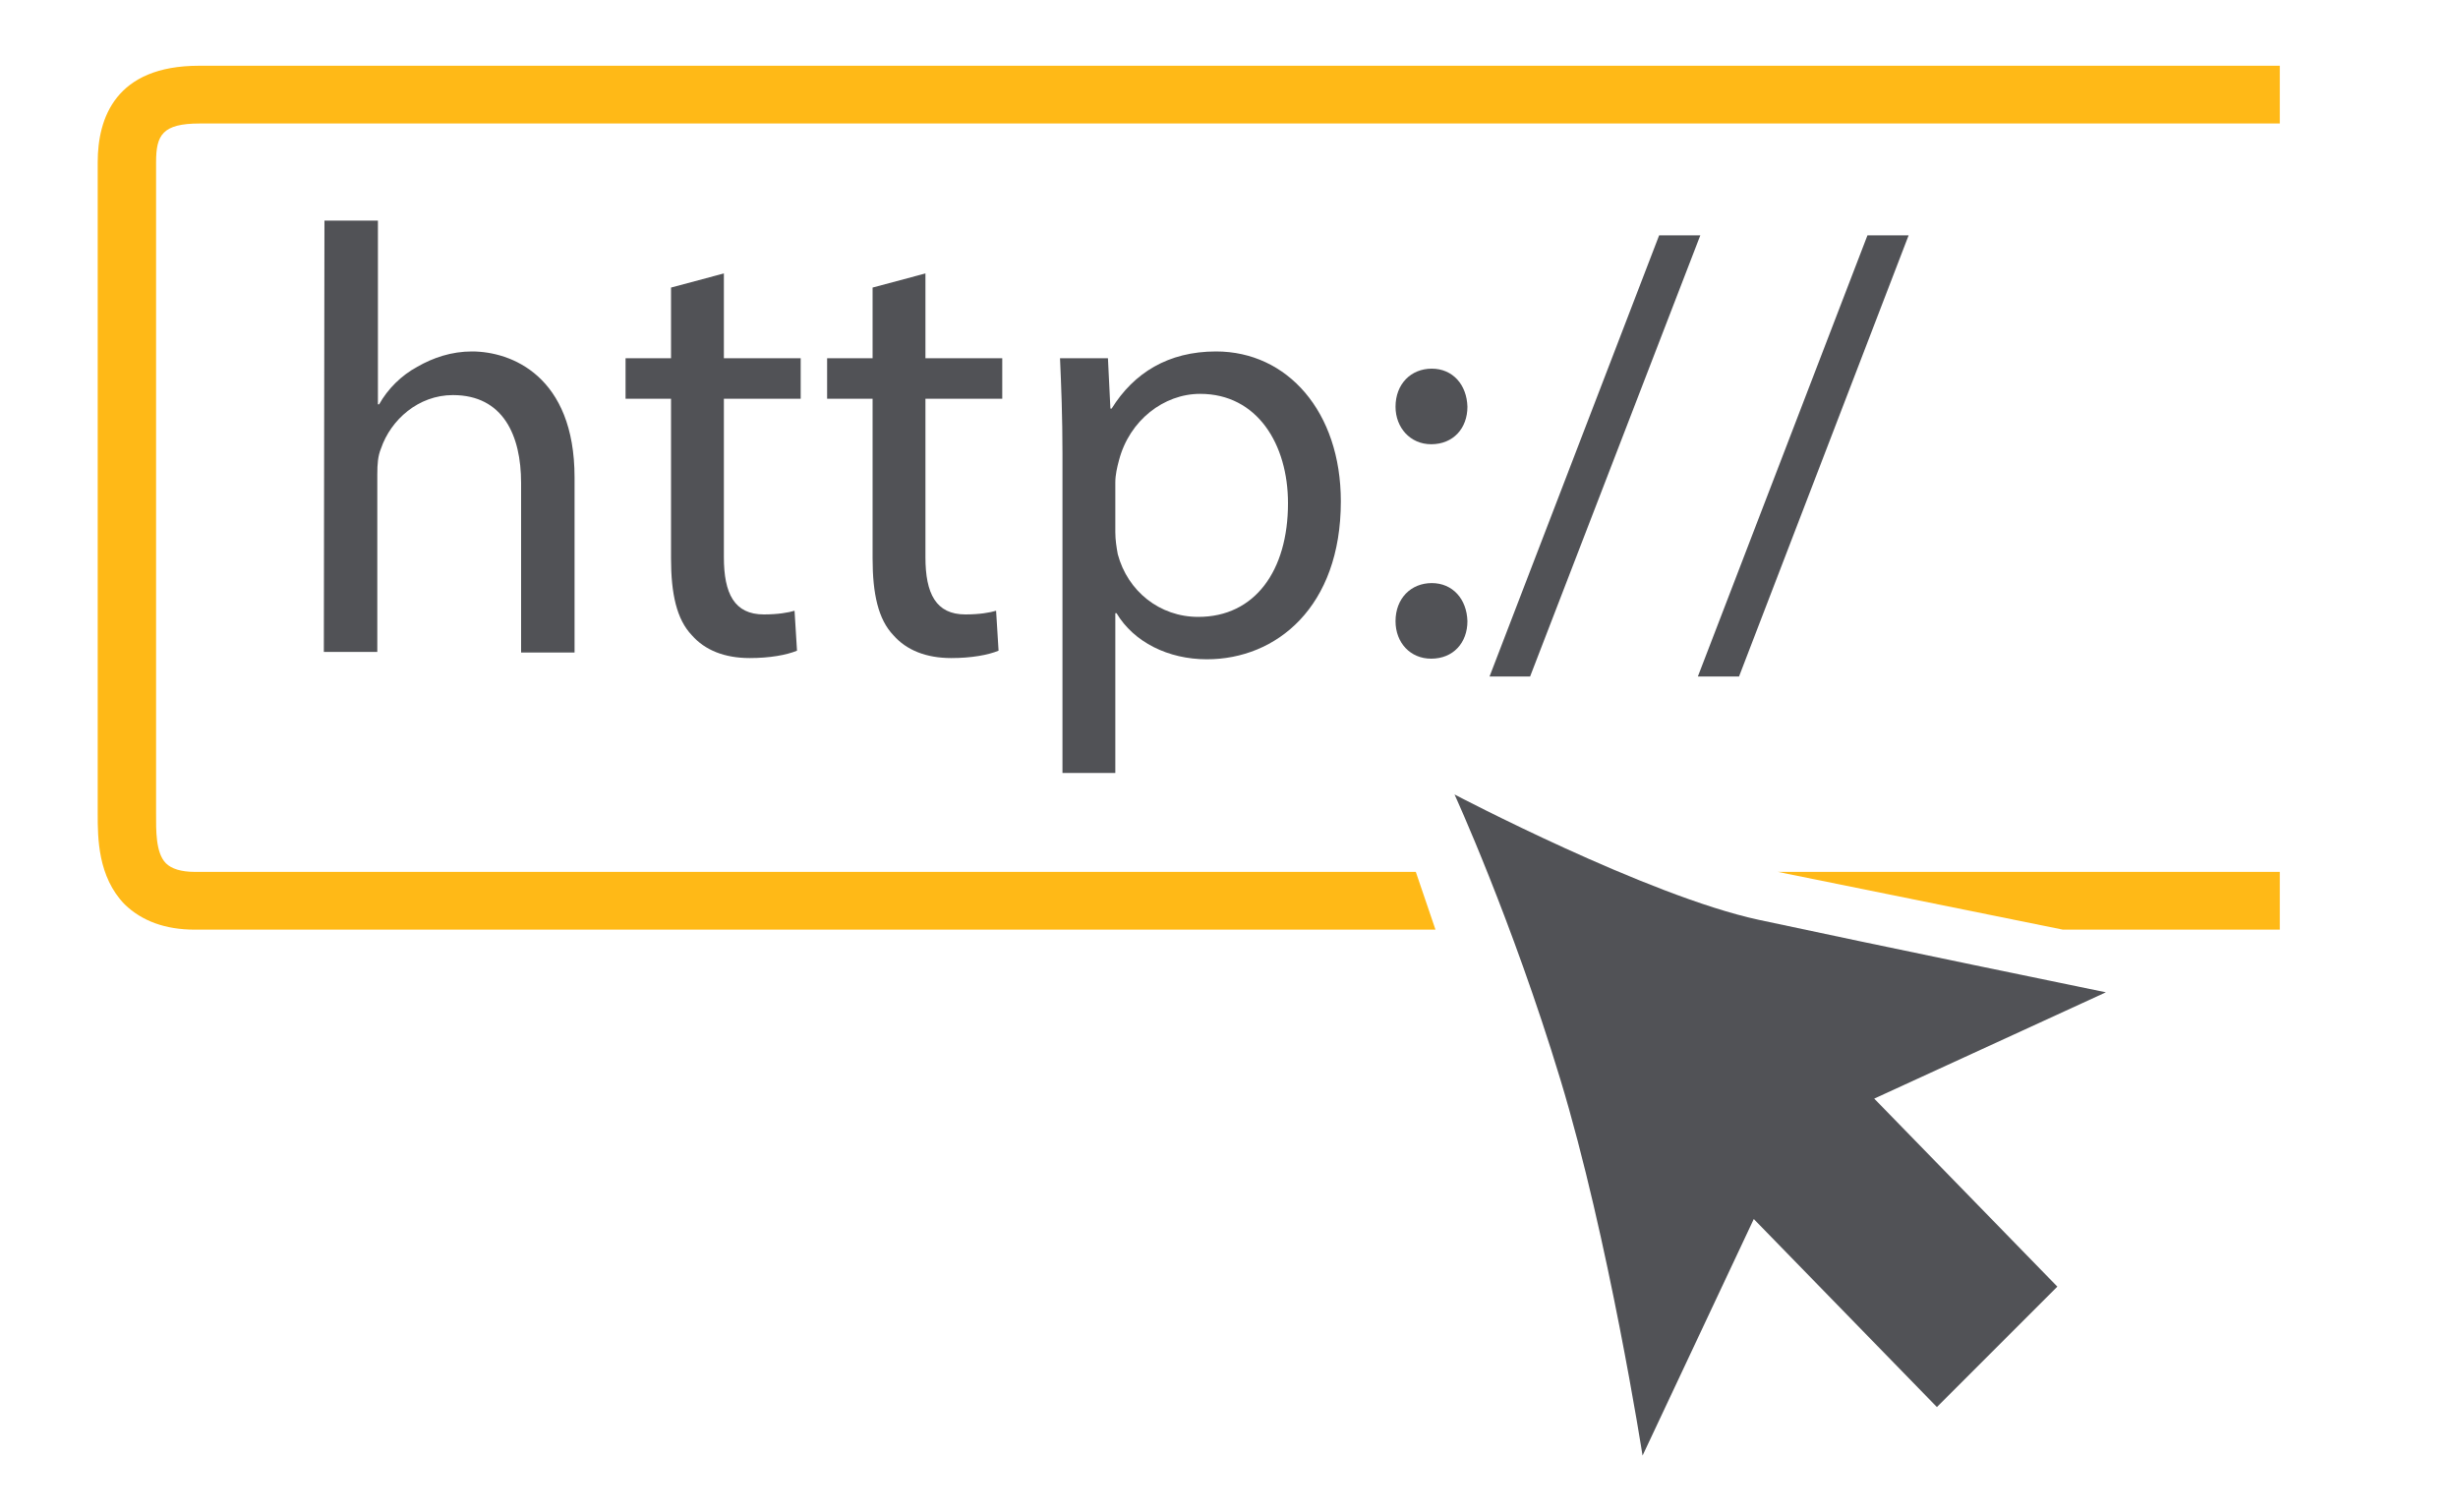
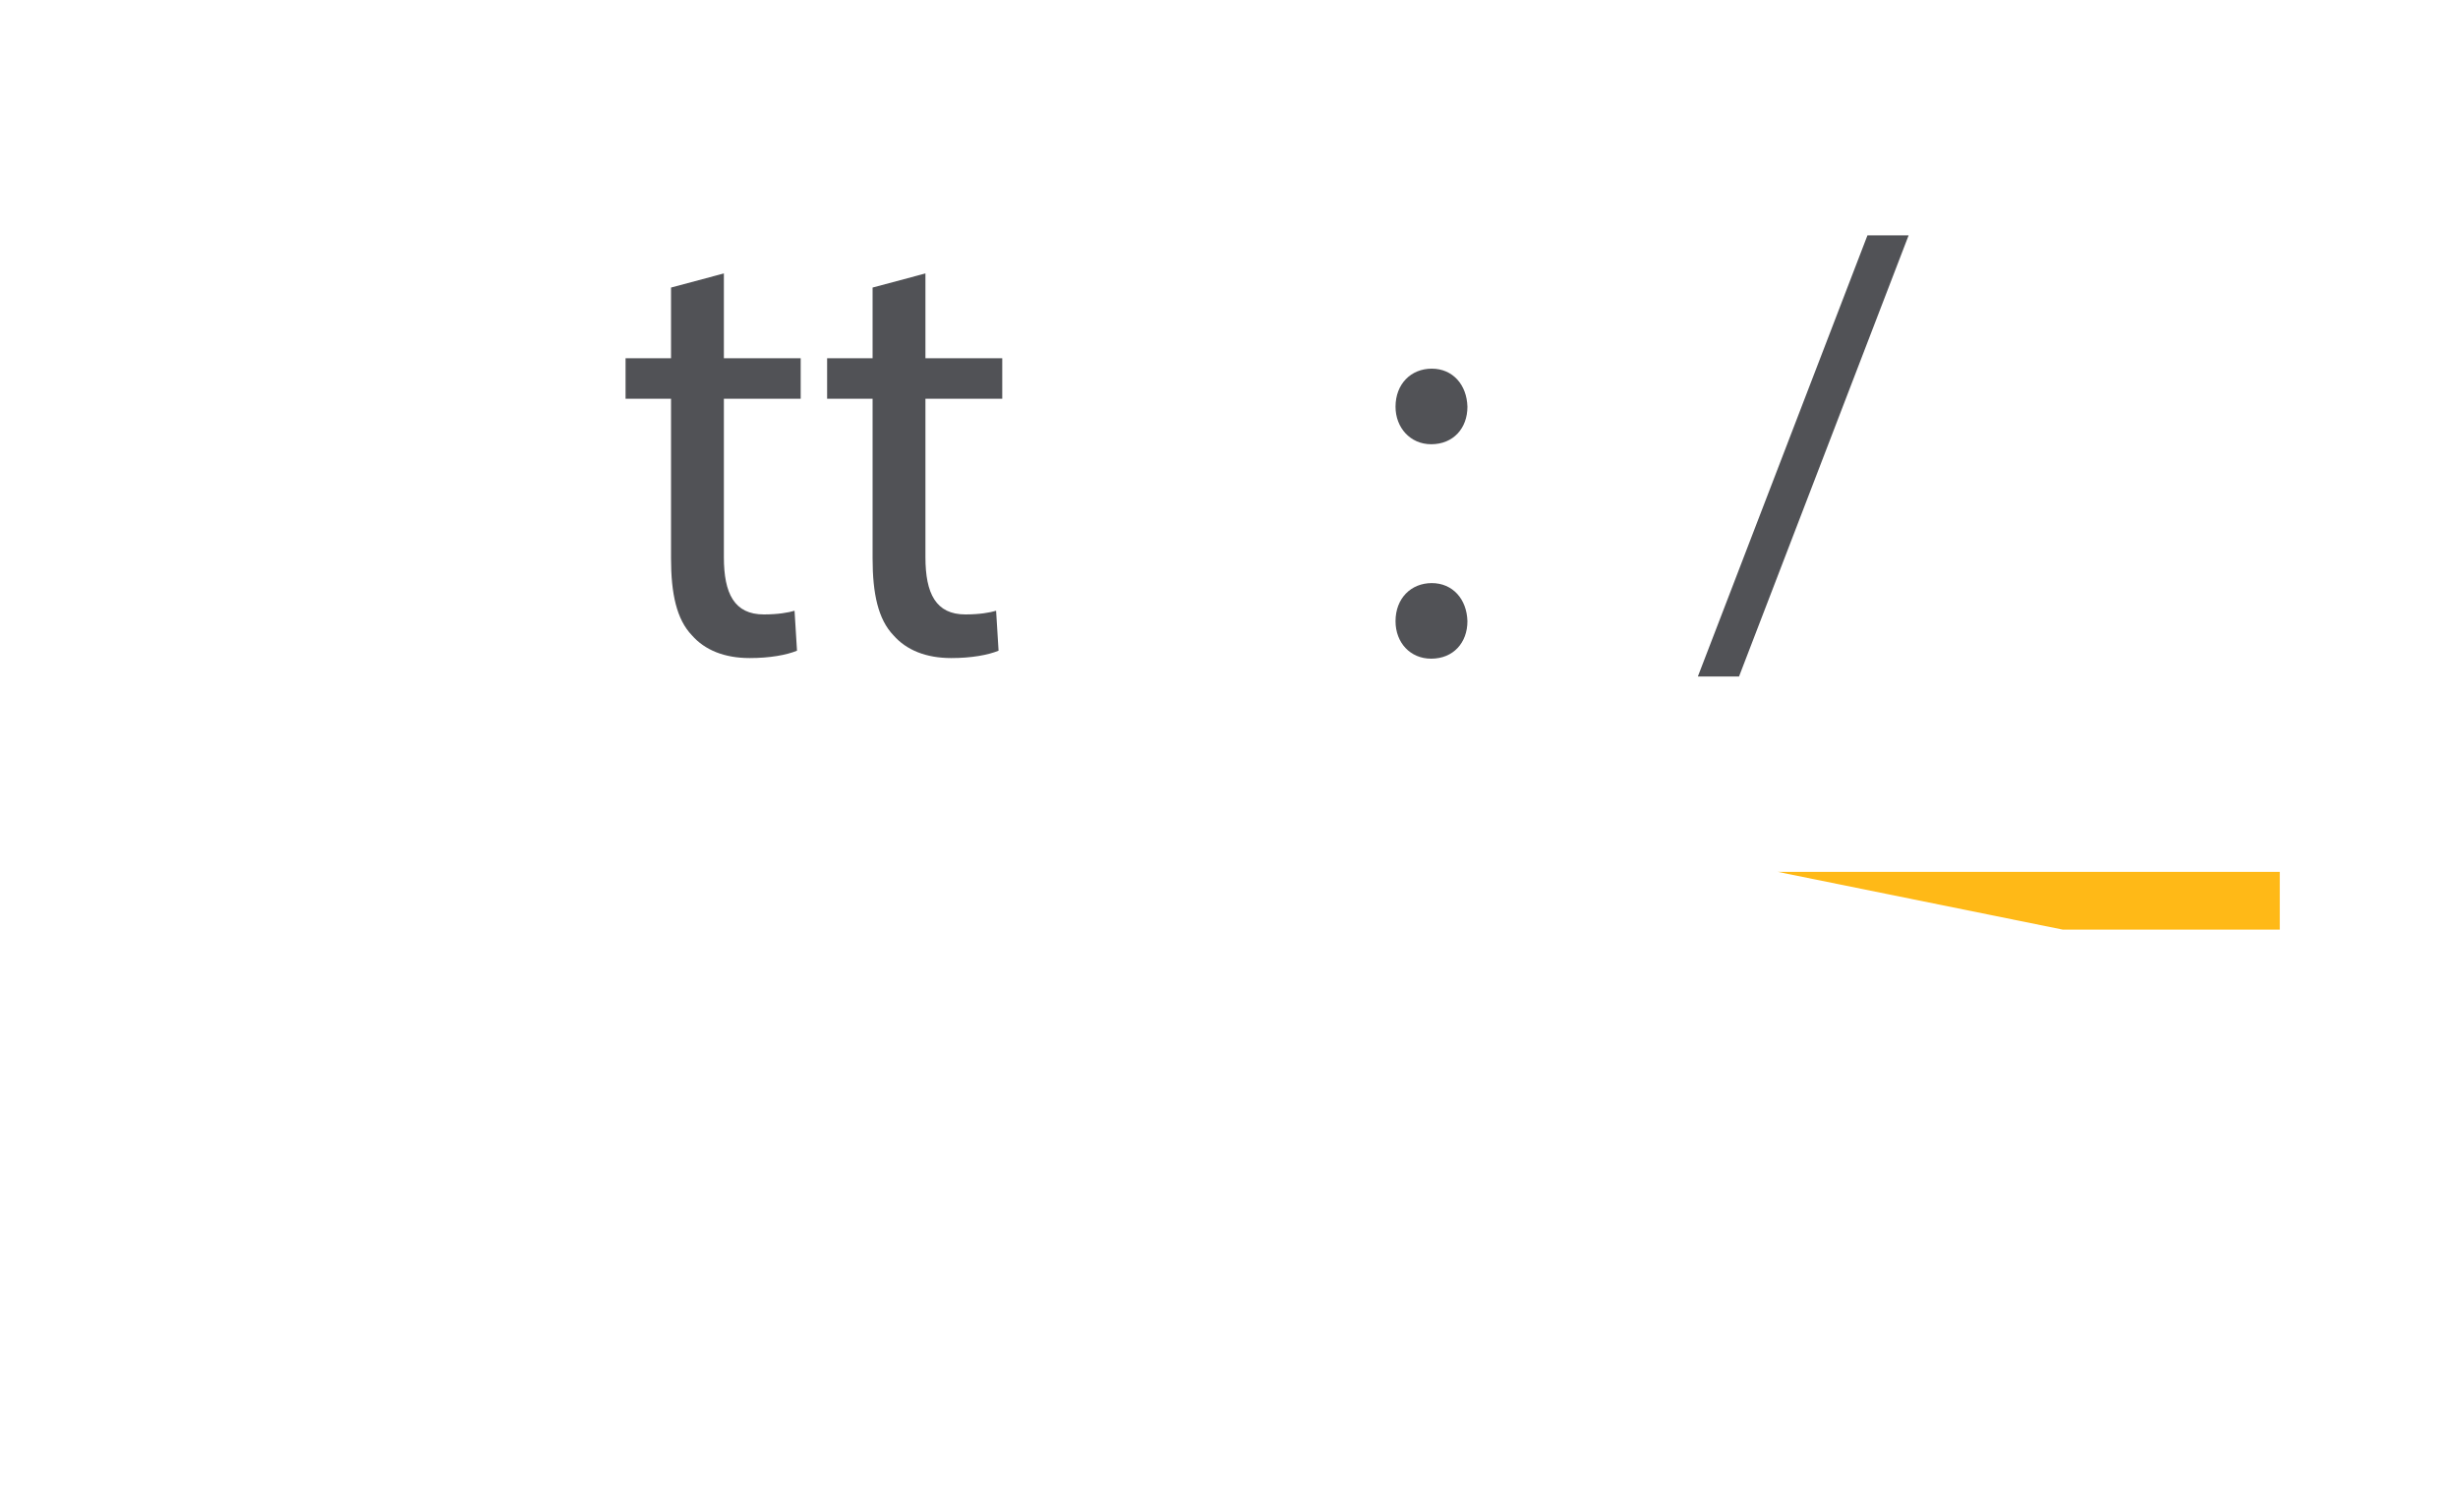
<svg xmlns="http://www.w3.org/2000/svg" version="1.1" id="Layer_1" x="0px" y="0px" viewBox="0 0 400 246" style="enable-background:new 0 0 400 246;" xml:space="preserve">
  <style type="text/css">
	.st0{fill:#FFB917;}
	.st1{fill:#515256;}
</style>
-   <path class="st0" d="M233.6,151.3H31.7c-4.8,0-8.6-1.4-11.4-4.1c-4.4-4.5-4.4-10.9-4.4-14.7v-0.8V26.4c0-7.2,2.9-15.7,16.5-15.7H371  v9.4H32.5c-6.1,0-7.1,1.9-7.1,6.3v106.1c0,2.5-0.1,6.3,1.6,8c0.9,0.9,2.5,1.4,4.7,1.4h198.7L233.6,151.3z" />
  <polygon class="st0" points="371,151.3 335.7,151.3 289.3,141.9 371,141.9 " />
-   <path class="st1" d="M236.7,129.3c0,0,31.4,16.5,49.5,20.4s56.5,11.8,56.5,11.8L305,178.8l29.8,30.6L315.2,229l-29.8-30.6  l-18.1,38.5c0,0-5.5-35.3-13.4-61.3S236.7,129.3,236.7,129.3z" />
  <g>
-     <path class="st1" d="M52.8,35.9h8.7v29.9h0.2c1.4-2.5,3.6-4.7,6.2-6.1c2.6-1.5,5.6-2.5,8.9-2.5c6.4,0,16.7,4,16.7,20.5v28.5h-8.7   V78.6c0-7.7-2.9-14.3-11.1-14.3c-5.6,0-10.1,4-11.7,8.7c-0.5,1.2-0.6,2.5-0.6,4.2v28.9h-8.7L52.8,35.9L52.8,35.9z" />
    <path class="st1" d="M117.8,44.5v13.8h12.5v6.6h-12.5v25.8c0,5.9,1.7,9.3,6.5,9.3c2.3,0,4-0.3,5-0.6l0.4,6.5   c-1.7,0.7-4.4,1.2-7.7,1.2c-4.1,0-7.3-1.3-9.4-3.7c-2.5-2.6-3.4-6.8-3.4-12.5v-26h-7.4v-6.6h7.4V46.8L117.8,44.5z" />
    <path class="st1" d="M150.6,44.5v13.8h12.5v6.6h-12.5v25.8c0,5.9,1.7,9.3,6.5,9.3c2.3,0,4-0.3,5-0.6l0.4,6.5   c-1.7,0.7-4.4,1.2-7.7,1.2c-4.1,0-7.3-1.3-9.4-3.7c-2.5-2.6-3.4-6.8-3.4-12.5v-26h-7.4v-6.6h7.4V46.8L150.6,44.5z" />
-     <path class="st1" d="M172.9,73.9c0-6.1-0.2-11.1-0.4-15.6h7.8l0.4,8.2h0.2c3.6-5.8,9.2-9.3,17-9.3c11.6,0,20.3,9.8,20.3,24.4   c0,17.2-10.5,25.7-21.8,25.7c-6.3,0-11.9-2.8-14.7-7.5h-0.2v26h-8.6V73.9z M181.5,86.6c0,1.3,0.2,2.5,0.4,3.6   c1.6,6,6.8,10.2,13.1,10.2c9.2,0,14.6-7.5,14.6-18.5c0-9.6-5-17.8-14.3-17.8c-5.9,0-11.5,4.3-13.2,10.8c-0.3,1.1-0.6,2.4-0.6,3.6   V86.6z" />
    <path class="st1" d="M227.1,66.2c0-3.7,2.5-6.2,5.9-6.2s5.7,2.6,5.8,6.2c0,3.5-2.3,6.1-5.9,6.1C229.5,72.3,227.1,69.6,227.1,66.2z    M227.1,101.1c0-3.7,2.5-6.2,5.9-6.2s5.7,2.6,5.8,6.2c0,3.5-2.3,6.1-5.9,6.1C229.5,107.2,227.1,104.6,227.1,101.1z" />
-     <path class="st1" d="M242.4,110.1L270,38.3h6.7L249,110.1H242.4z" />
    <path class="st1" d="M276.3,110.1l27.6-71.8h6.7L283,110.1H276.3z" />
  </g>
</svg>